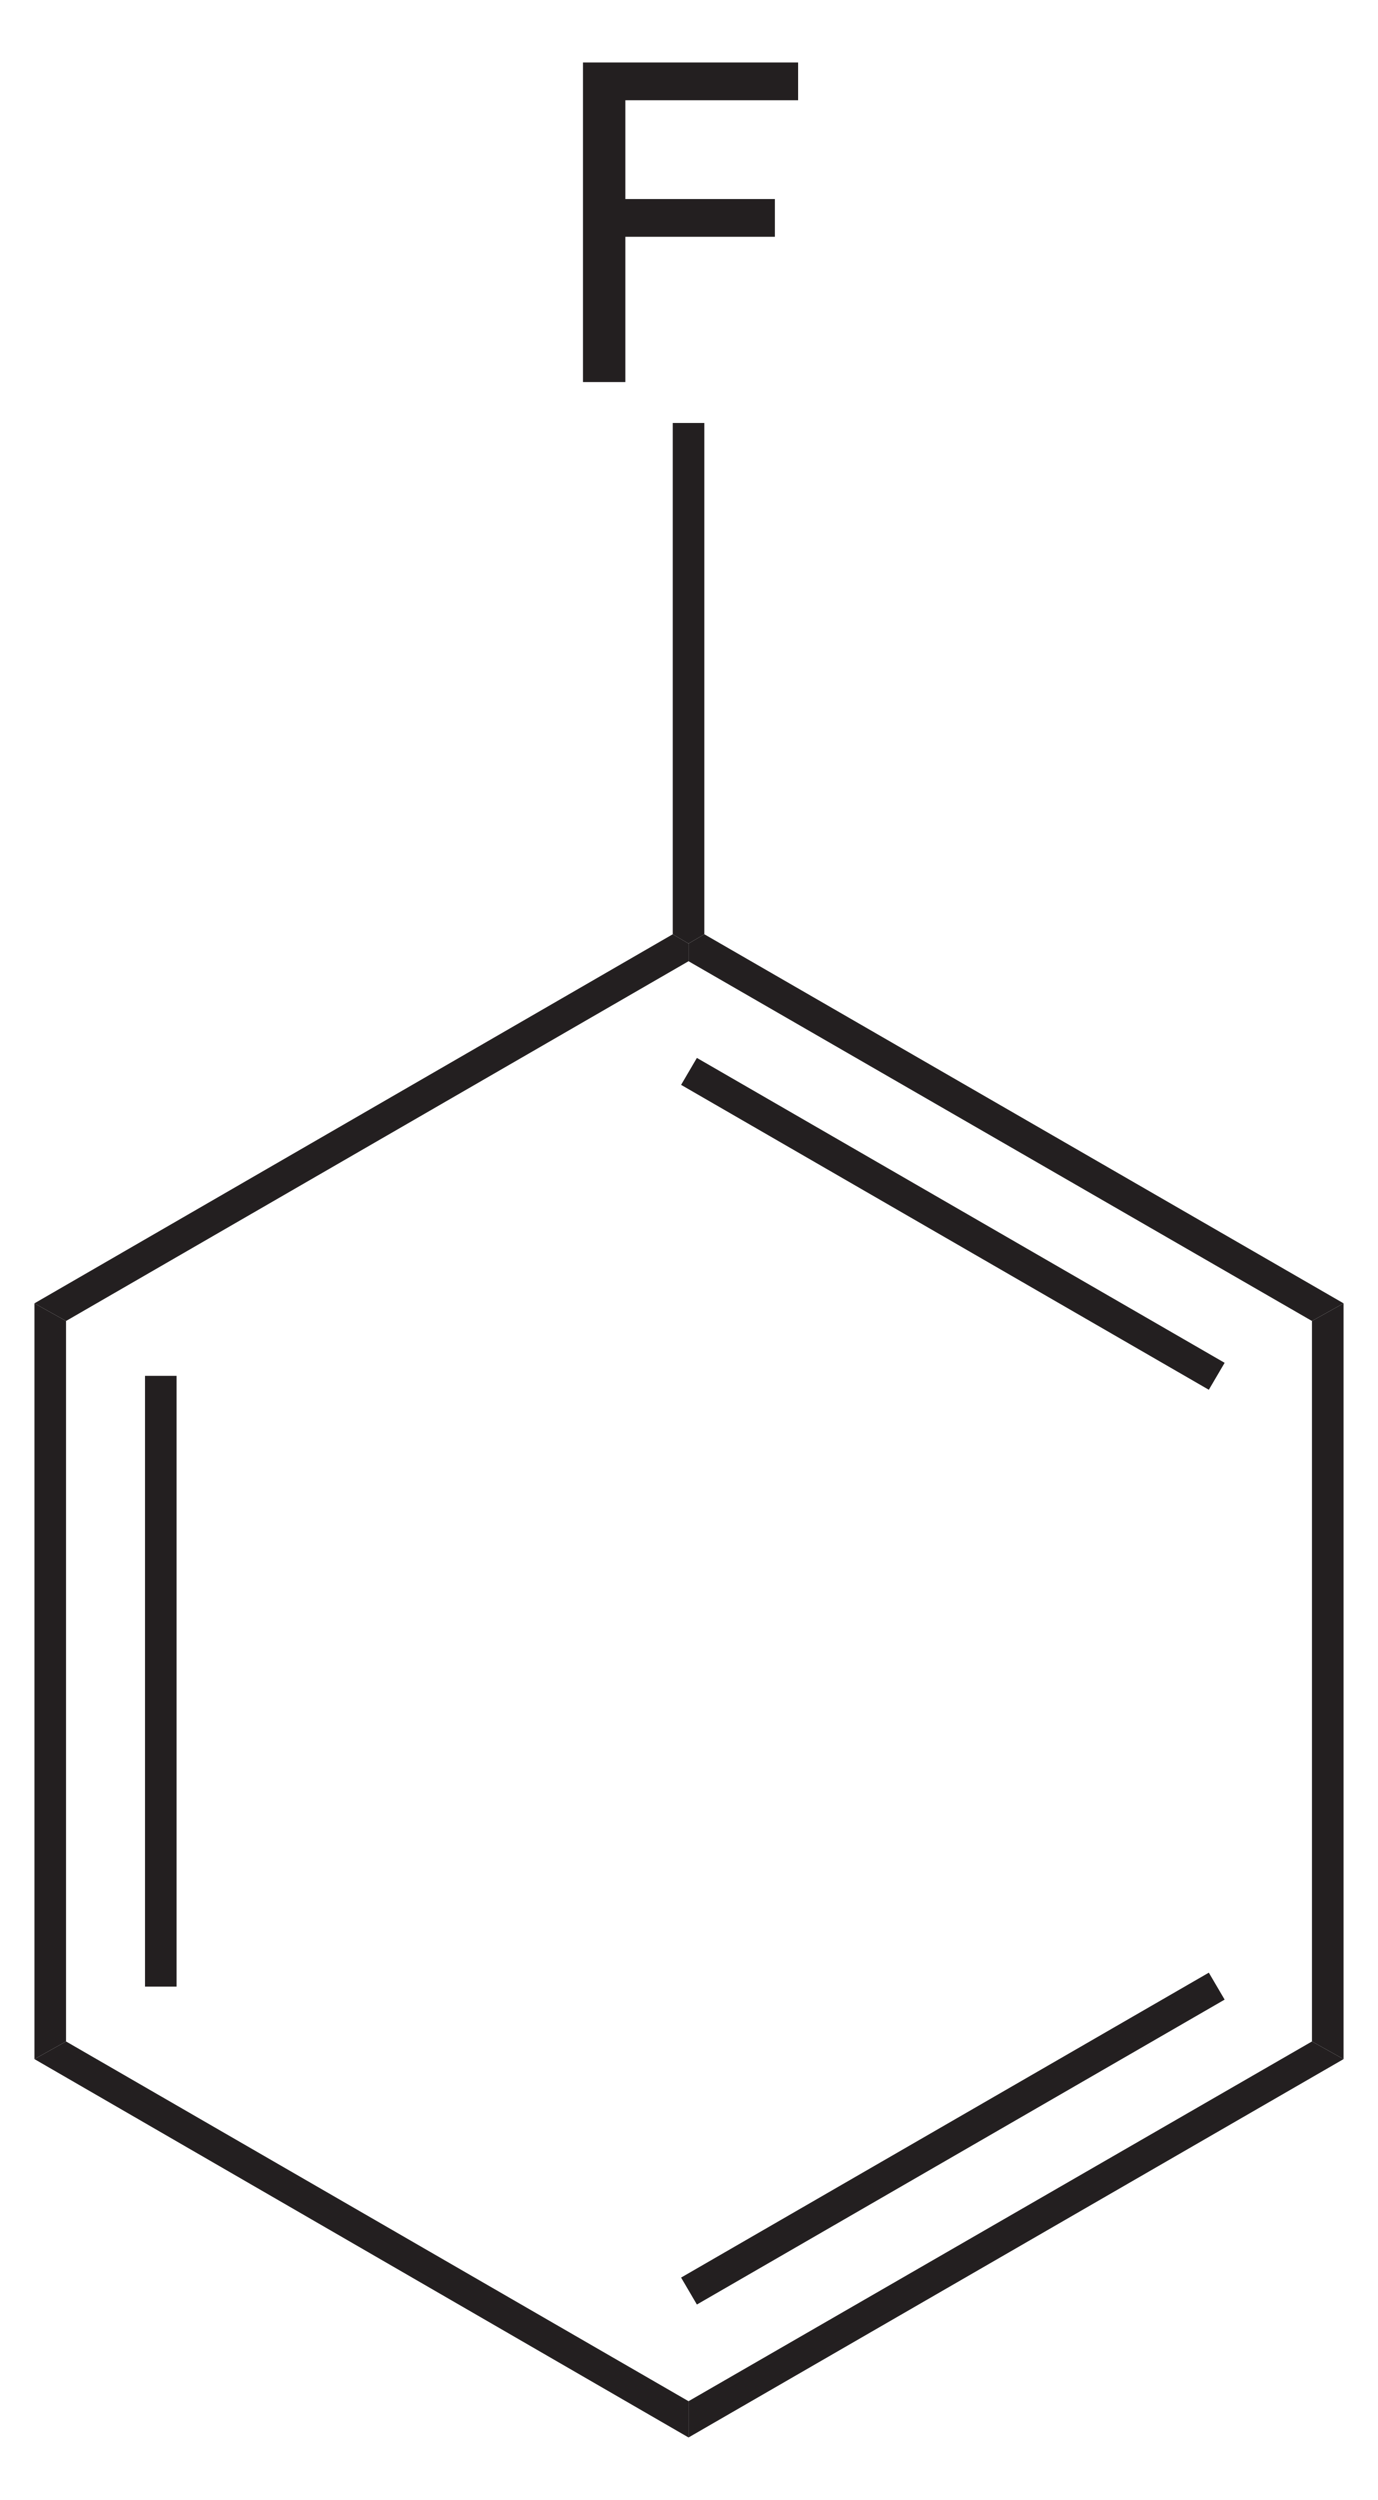
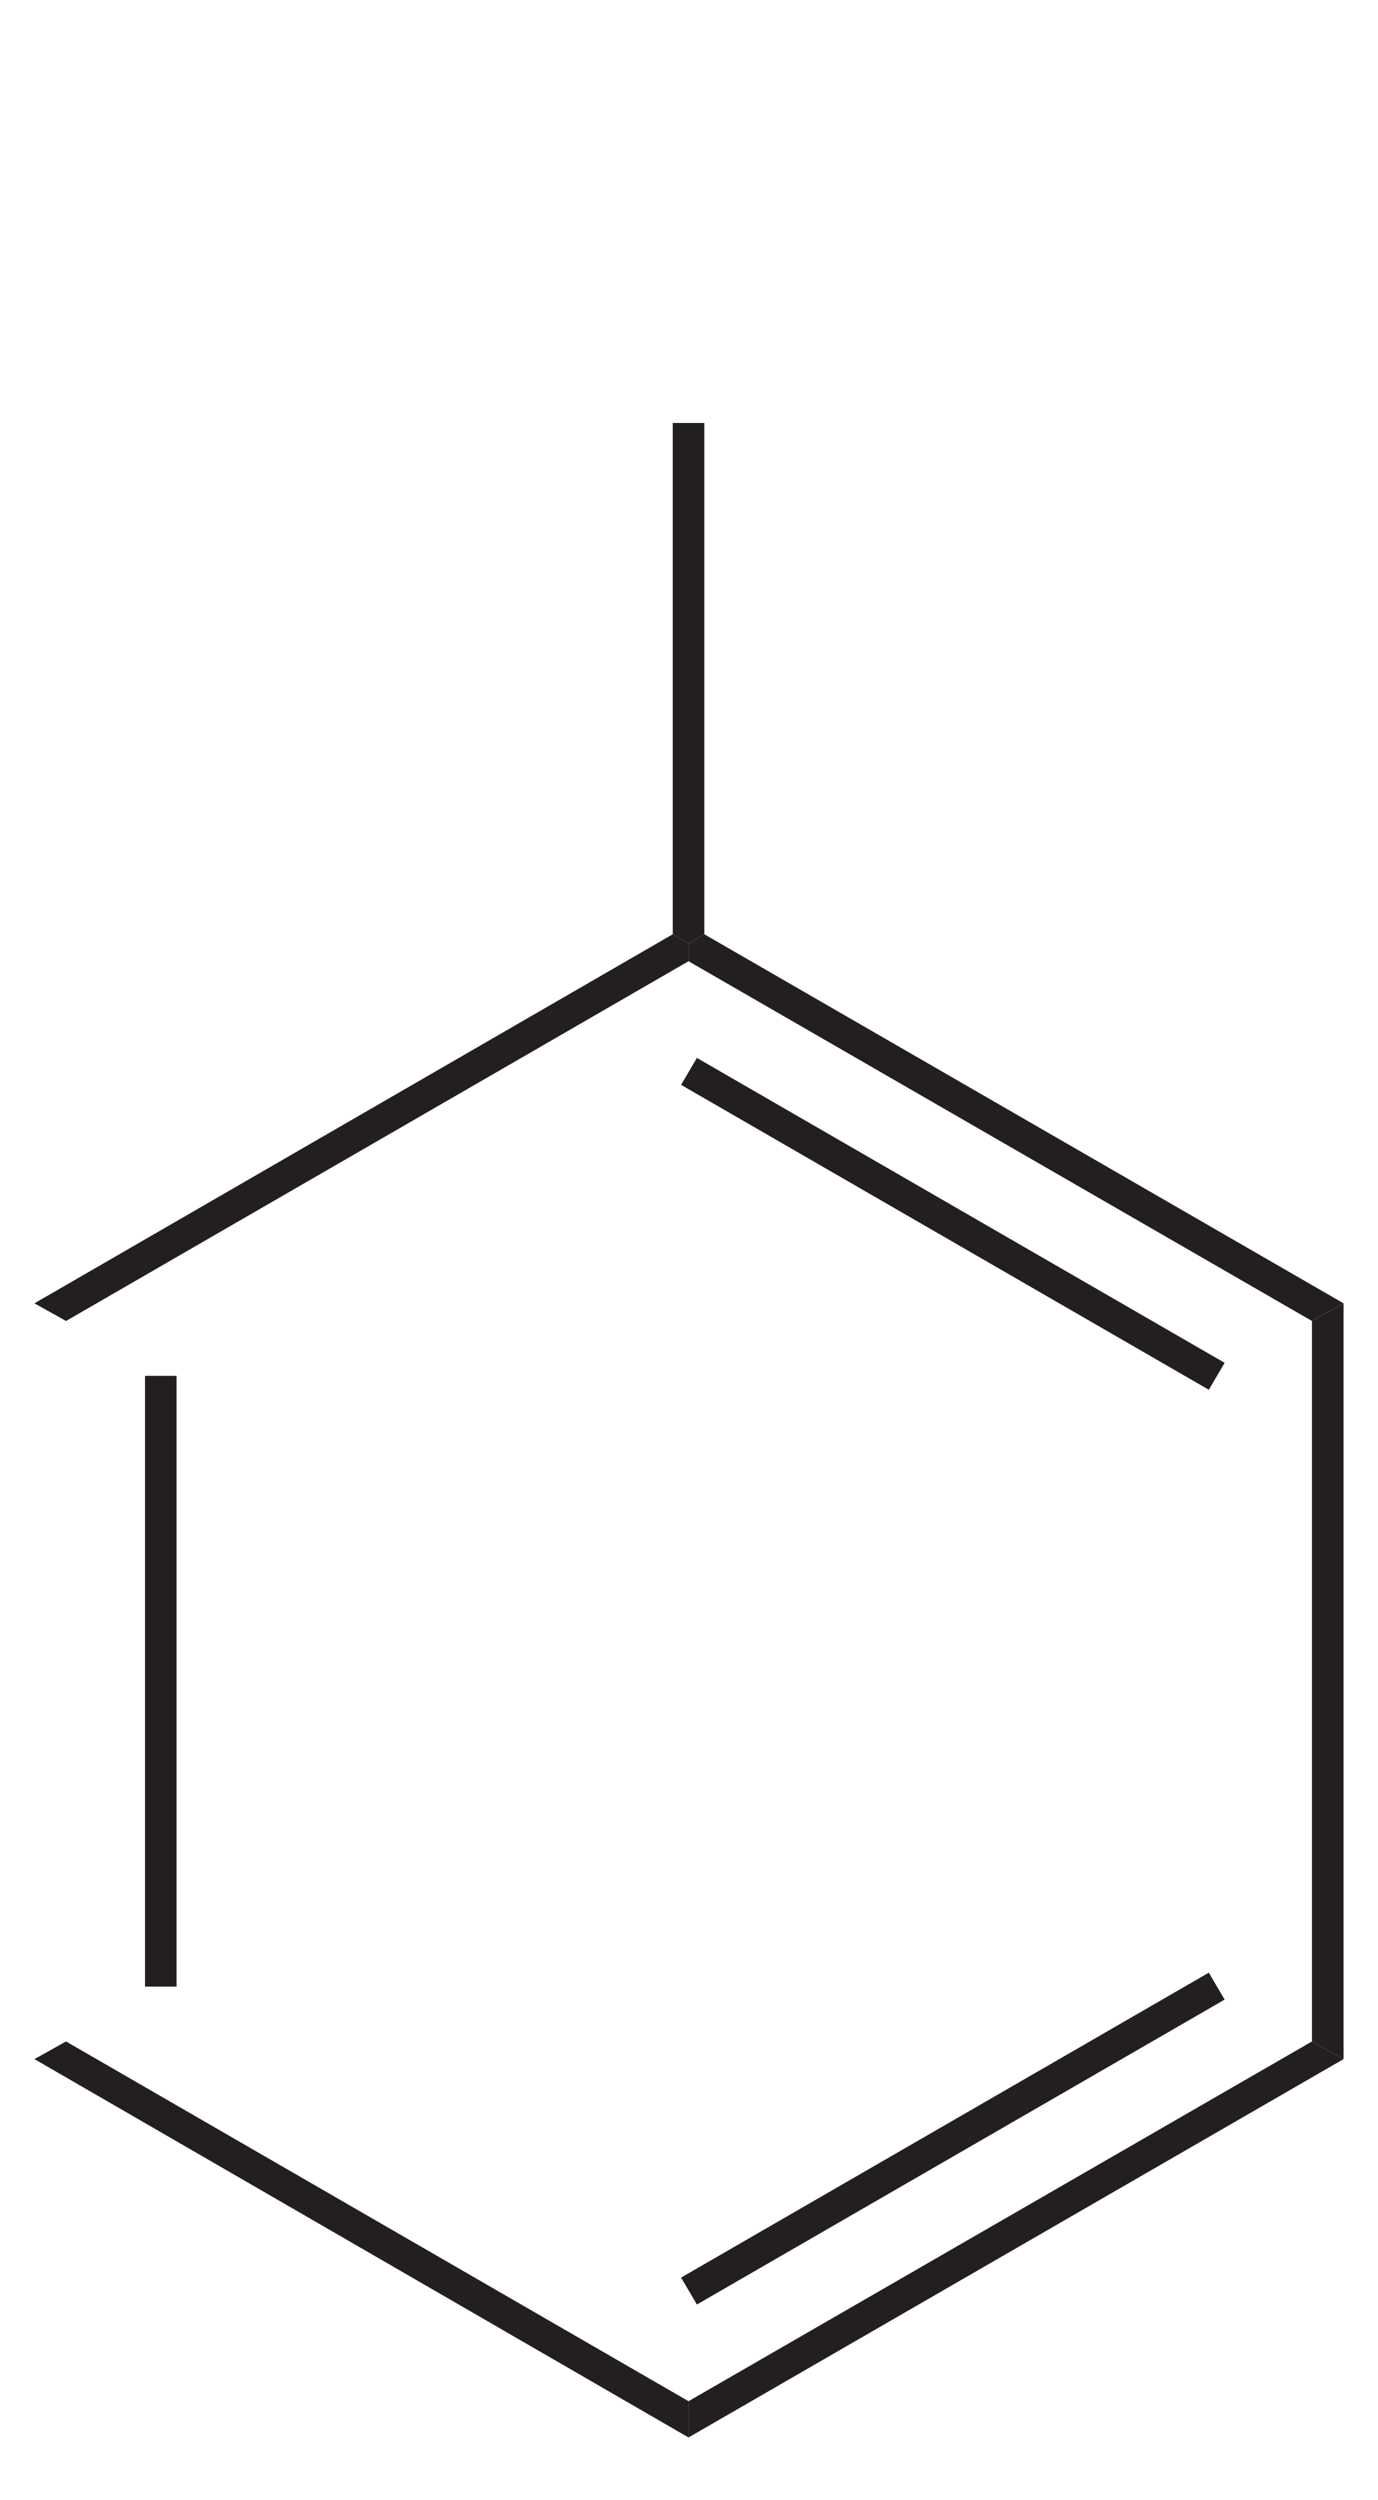
<svg xmlns="http://www.w3.org/2000/svg" xmlns:ns1="http://sodipodi.sourceforge.net/DTD/sodipodi-0.dtd" xmlns:ns2="http://www.inkscape.org/namespaces/inkscape" version="1.1" id="Layer_1" width="70.45" height="127.738" viewBox="0 0 70.45 127.738" style="overflow:visible;enable-background:new 0 0 70.45 127.738;" xml:space="preserve" ns1:version="0.32" ns2:version="0.45.1" ns1:docname="Fluorbenzol.svg" ns2:output_extension="org.inkscape.output.svg.inkscape" ns1:docbase="C:\">
  <defs id="defs28" />
  <ns1:namedview ns2:window-height="579" ns2:window-width="801" ns2:pageshadow="2" ns2:pageopacity="0.0" guidetolerance="10.0" gridtolerance="10.0" objecttolerance="10.0" borderopacity="1.0" bordercolor="#666666" pagecolor="#ffffff" id="base" ns2:zoom="2.9591821" ns2:cx="35.224998" ns2:cy="63.868999" ns2:window-x="44" ns2:window-y="44" ns2:current-layer="Layer_1" />
-   <path style="fill:#231f20" d="M 3.376,104.31 L 1.761,105.212 L 1.761,66.595 L 3.376,67.497 L 3.376,104.31 z " id="polygon3" />
  <path style="fill:#231f20" d="M 7.414,70.3 L 9.028,70.3 L 9.028,101.508 L 7.414,101.508 L 7.414,70.3 z " id="rect5" />
  <path style="fill:#231f20" d="M 35.201,122.692 L 35.201,124.545 L 1.761,105.212 L 3.376,104.31 L 35.201,122.692 z " id="polygon7" />
  <path style="fill:#231f20" d="M 67.074,104.31 L 68.689,105.212 L 35.201,124.545 L 35.201,122.692 L 67.074,104.31 z " id="polygon9" />
  <path style="fill:#231f20" d="M 61.801,100.795 L 62.609,102.172 L 35.628,117.752 L 34.821,116.375 L 61.801,100.795 z " id="polygon11" />
  <path style="fill:#231f20" d="M 67.074,67.497 L 68.689,66.595 L 68.689,105.212 L 67.074,104.31 L 67.074,67.497 z " id="polygon13" />
  <path style="fill:#231f20" d="M 35.201,49.115 L 35.201,48.212 L 36.009,47.737 L 68.689,66.595 L 67.074,67.497 L 35.201,49.115 z " id="polygon15" />
  <path style="fill:#231f20" d="M 34.821,55.432 L 35.628,54.055 L 62.609,69.635 L 61.801,71.012 L 34.821,55.432 z " id="polygon17" />
  <path style="fill:#231f20" d="M 3.376,67.497 L 1.761,66.595 L 34.394,47.737 L 35.201,48.212 L 35.201,49.115 L 3.376,67.497 z " id="polygon19" />
  <g id="g21" transform="matrix(0.95,0,0,0.95,1.761,3.193)">
-     <path style="fill:#231f20" d="M 29.519,17.188 L 29.519,0 L 41.097,0 L 41.097,2.031 L 31.8,2.031 L 31.8,7.344 L 39.847,7.344 L 39.847,9.375 L 31.8,9.375 L 31.8,17.188 L 29.519,17.188 z " id="path23" />
-   </g>
+     </g>
  <path style="fill:#231f20" d="M 34.394,21.612 L 36.009,21.612 L 36.009,47.737 L 35.201,48.212 L 34.394,47.737 L 34.394,21.612 z " id="polygon25" />
</svg>